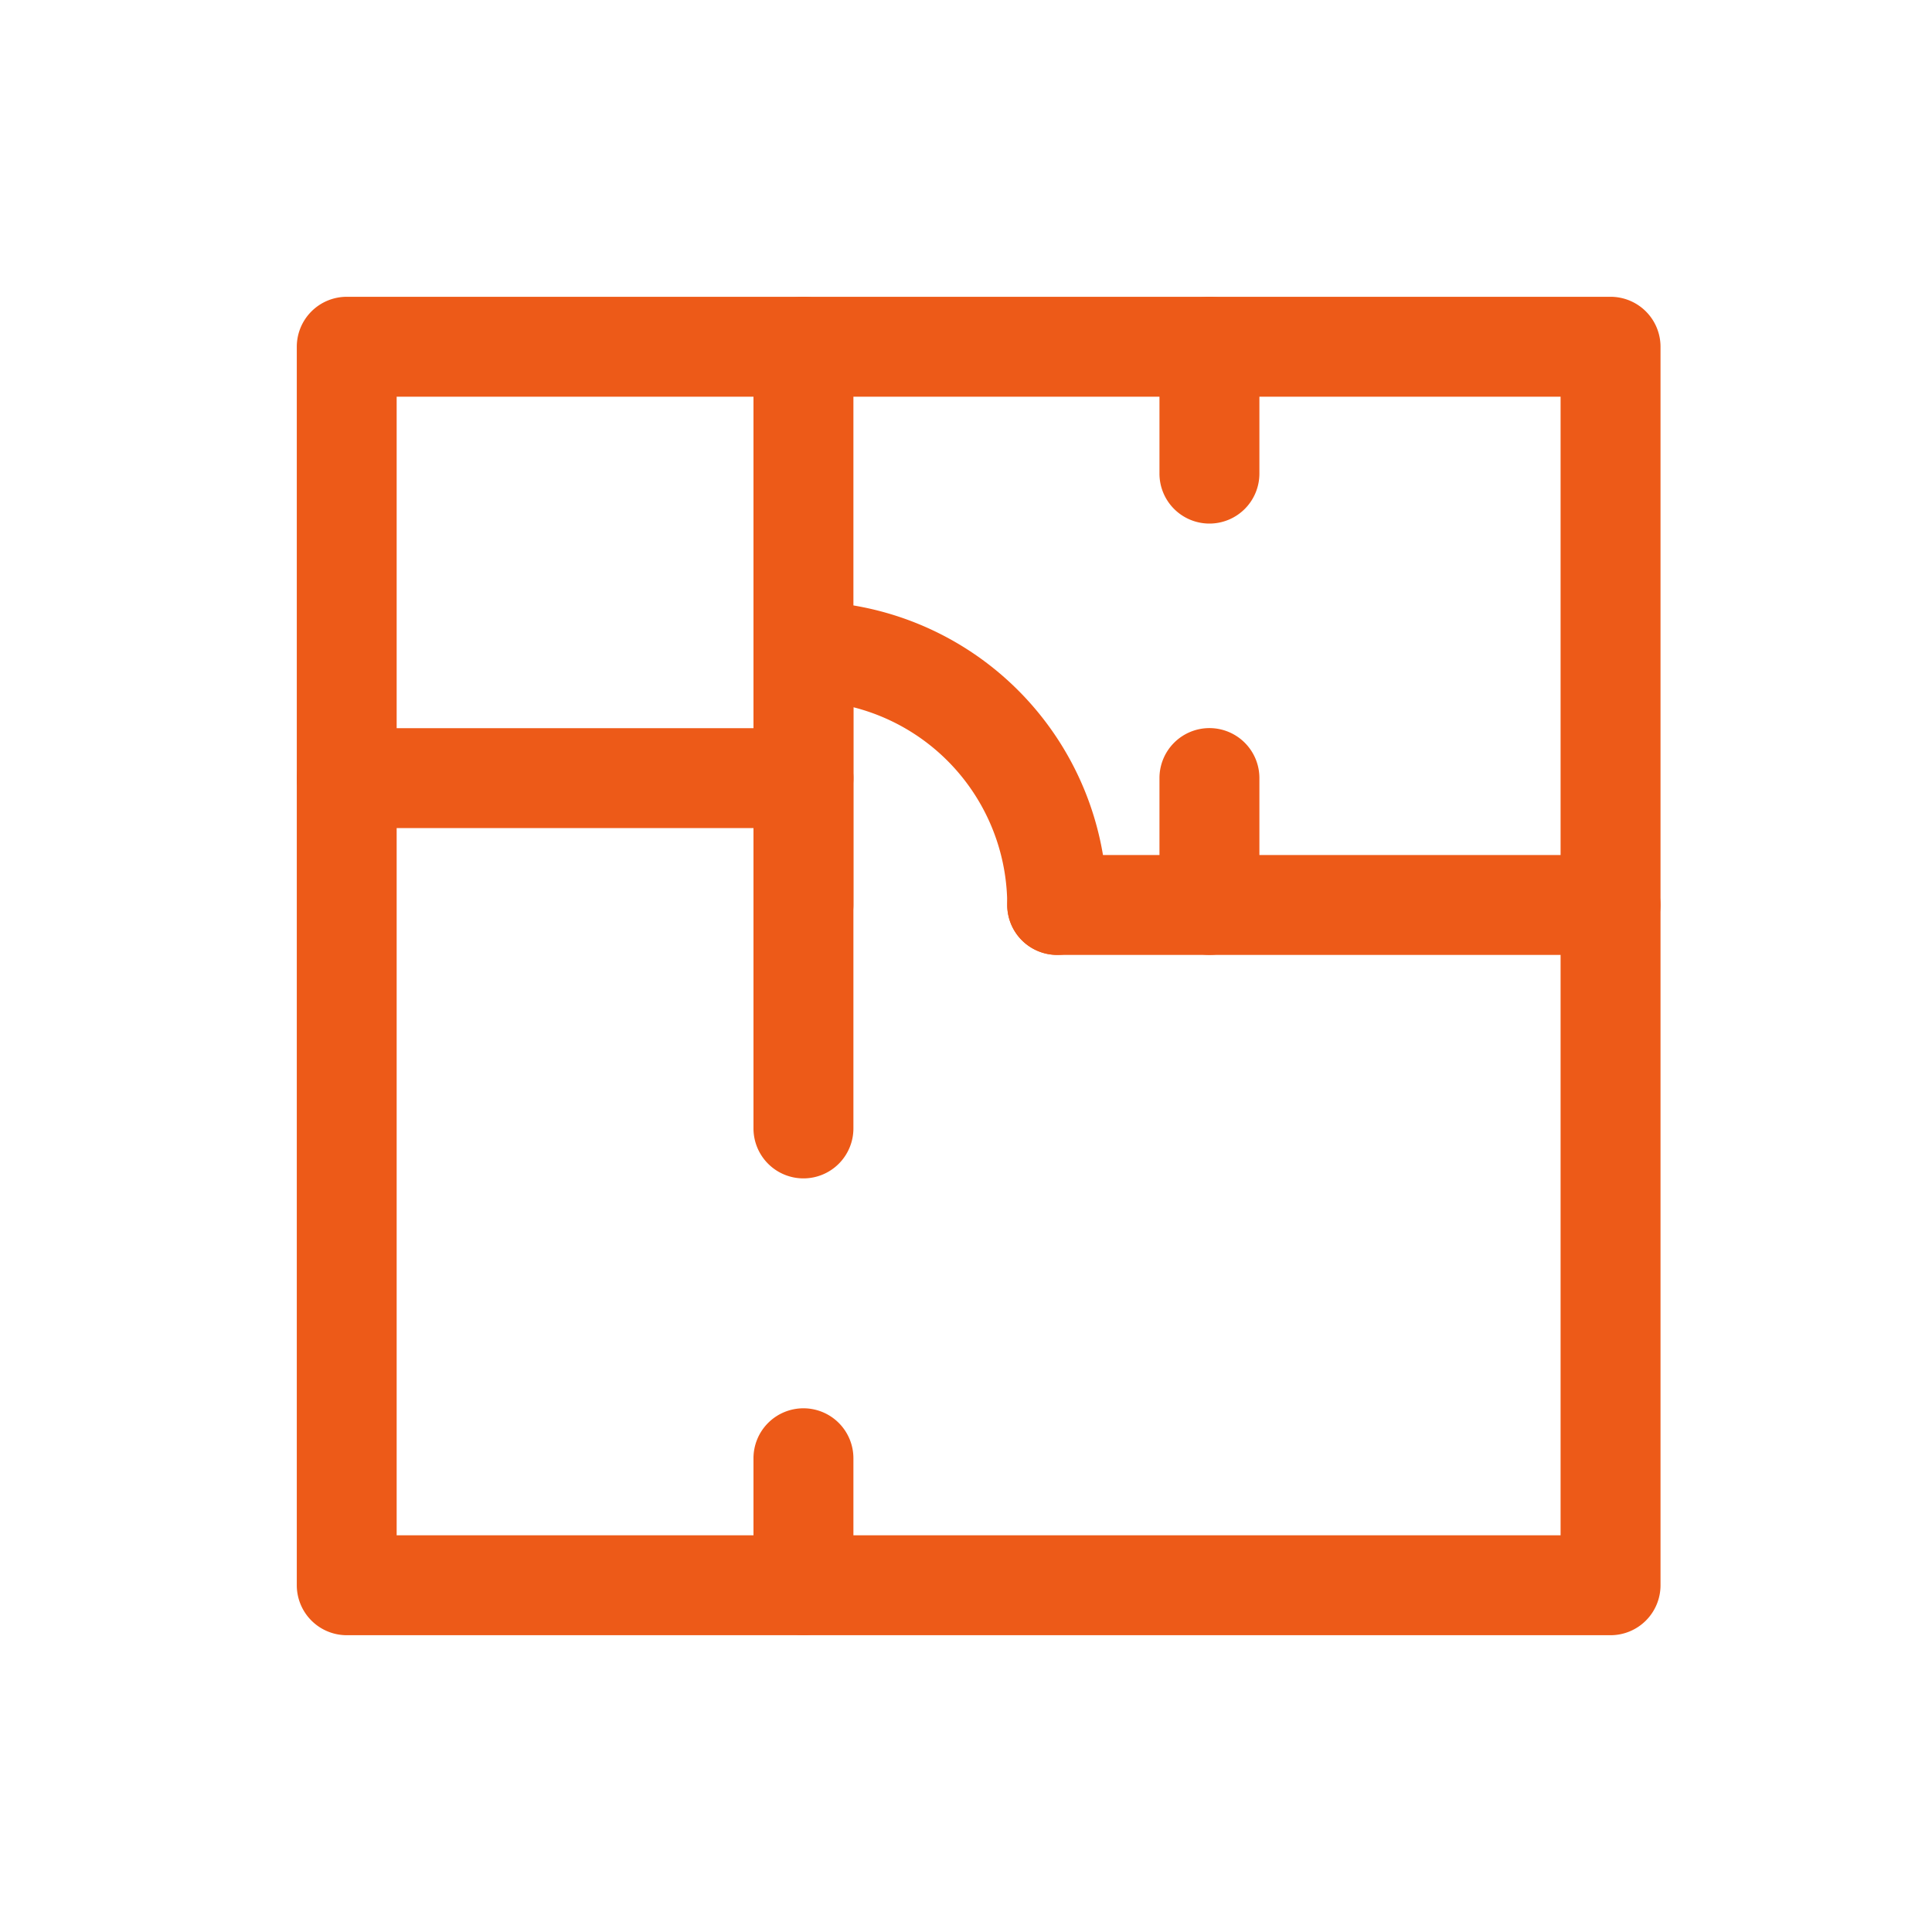
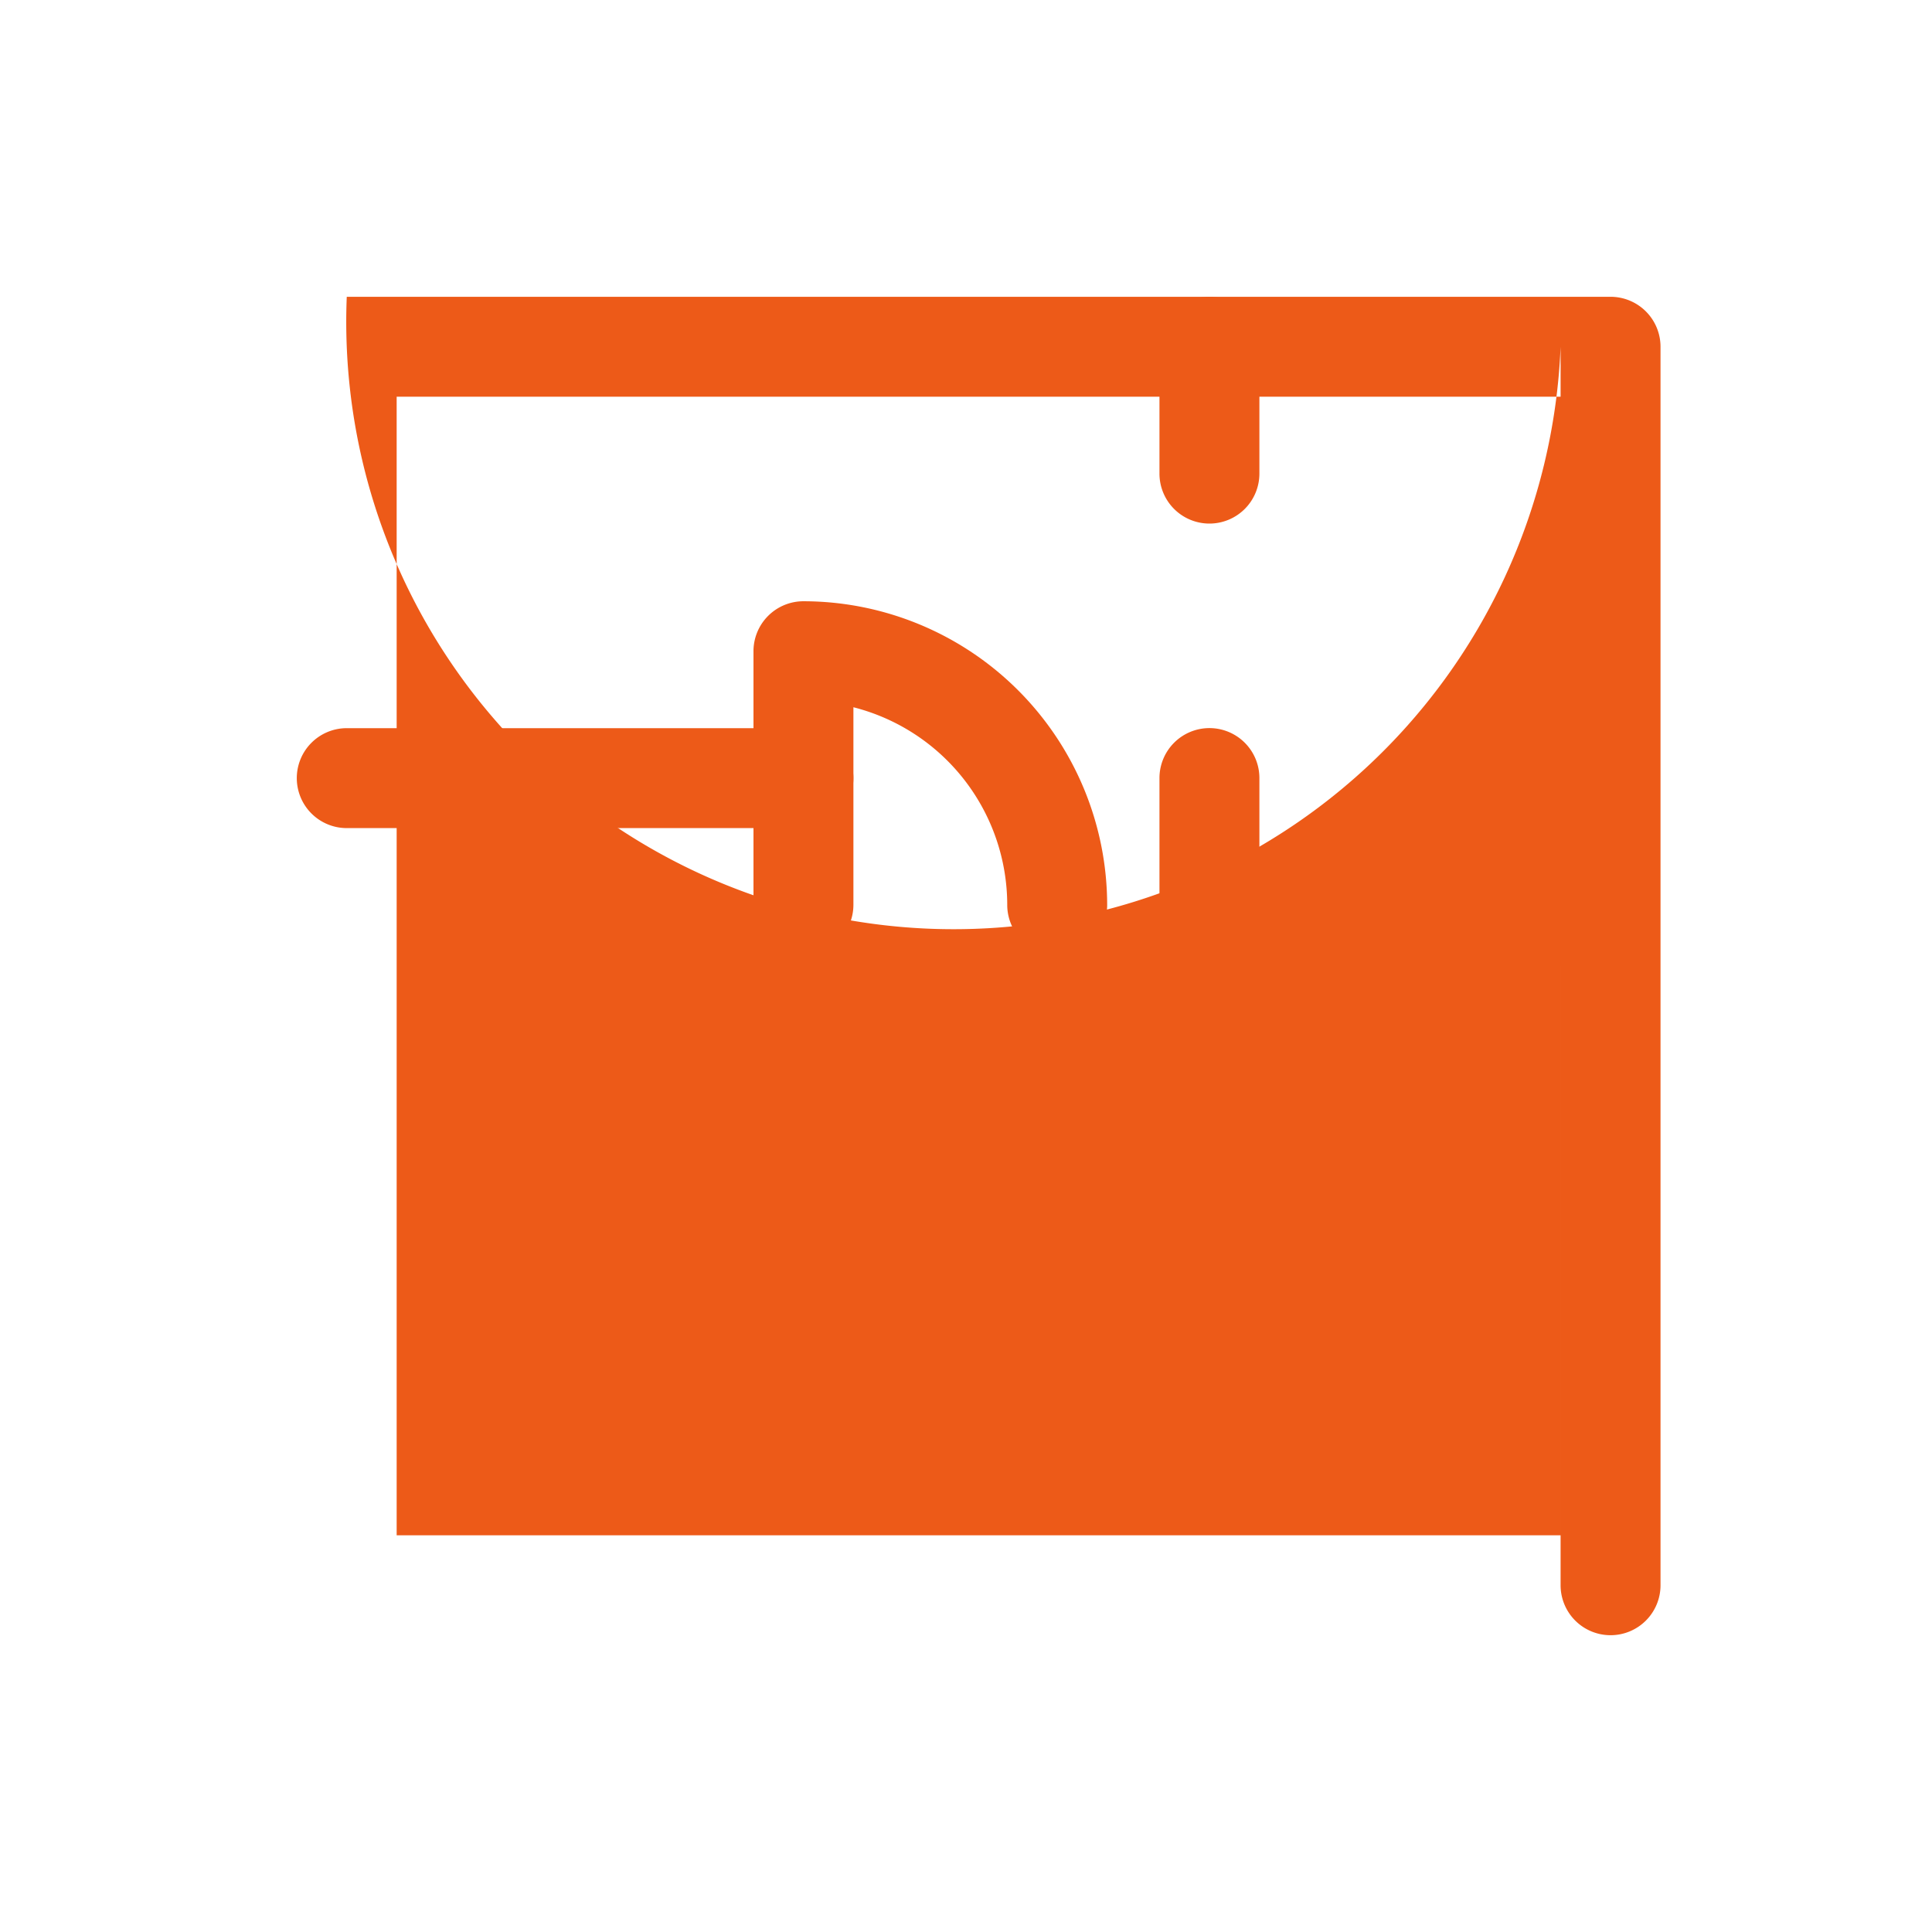
<svg xmlns="http://www.w3.org/2000/svg" width="29" height="29" viewBox="0 0 29 29">
  <g id="グループ_8642" data-name="グループ 8642" transform="translate(-1032 -442)">
    <rect id="長方形_2748" data-name="長方形 2748" width="29" height="29" transform="translate(1032 442)" fill="none" />
    <g id="グループ_8388" data-name="グループ 8388" transform="translate(1037.205 447.205)">
      <g id="グループ_8389" data-name="グループ 8389" transform="translate(0 0)">
-         <path id="パス_6178" data-name="パス 6178" d="M20.221,20.59H1.251a.75.75,0,0,1-.75-.75V1.25A.75.75,0,0,1,1.251.5H20.221a.75.75,0,0,1,.75.75V19.84A.75.75,0,0,1,20.221,20.59Zm-2.593-1.5h1.843V2H2V19.09Z" transform="translate(-1.251 -1.25)" fill="#ed5a18" />
-         <path id="線_18806" data-name="線 18806" d="M0,12.483a.75.75,0,0,1-.75-.75V0A.75.75,0,0,1,0-.75.75.75,0,0,1,.75,0V11.733A.75.75,0,0,1,0,12.483Z" transform="translate(6.855 0)" fill="#ed5a18" />
-         <path id="線_18807" data-name="線 18807" d="M0,2.654A.75.75,0,0,1-.75,1.9V0A.75.75,0,0,1,0-.75.75.75,0,0,1,.75,0V1.9A.75.75,0,0,1,0,2.654Z" transform="translate(6.855 16.684)" fill="#ed5a18" />
+         <path id="パス_6178" data-name="パス 6178" d="M20.221,20.59a.75.75,0,0,1-.75-.75V1.25A.75.75,0,0,1,1.251.5H20.221a.75.75,0,0,1,.75.75V19.84A.75.75,0,0,1,20.221,20.59Zm-2.593-1.5h1.843V2H2V19.09Z" transform="translate(-1.251 -1.25)" fill="#ed5a18" />
        <path id="線_18808" data-name="線 18808" d="M0,2.654A.75.75,0,0,1-.75,1.9V0A.75.75,0,0,1,0-.75.75.75,0,0,1,.75,0V1.9A.75.75,0,0,1,0,2.654Z" transform="translate(12.949 6.474)" fill="#ed5a18" />
        <path id="線_18809" data-name="線 18809" d="M0,2.654A.75.75,0,0,1-.75,1.9V0A.75.75,0,0,1,0-.75.75.75,0,0,1,.75,0V1.9A.75.75,0,0,1,0,2.654Z" transform="translate(12.949)" fill="#ed5a18" />
        <path id="線_18810" data-name="線 18810" d="M6.855.75H0A.75.75,0,0,1-.75,0,.75.75,0,0,1,0-.75H6.855a.75.75,0,0,1,.75.75A.75.75,0,0,1,6.855.75Z" transform="translate(0 6.475)" fill="#ed5a18" />
        <path id="パス_6179" data-name="パス 6179" d="M30.57,22.817a.75.75,0,0,1-.75-.75A3.064,3.064,0,0,0,27.511,19.1v2.965a.75.75,0,0,1-1.5,0V18.259a.75.75,0,0,1,.75-.75,4.564,4.564,0,0,1,4.559,4.558A.75.75,0,0,1,30.57,22.817Z" transform="translate(-19.906 -13.689)" fill="#ed5a18" />
-         <path id="線_18811" data-name="線 18811" d="M8.305.75H0A.75.75,0,0,1-.75,0,.75.75,0,0,1,0-.75H8.305a.75.75,0,0,1,.75.75A.75.75,0,0,1,8.305.75Z" transform="translate(10.664 8.379)" fill="#ed5a18" />
      </g>
    </g>
  </g>
</svg>